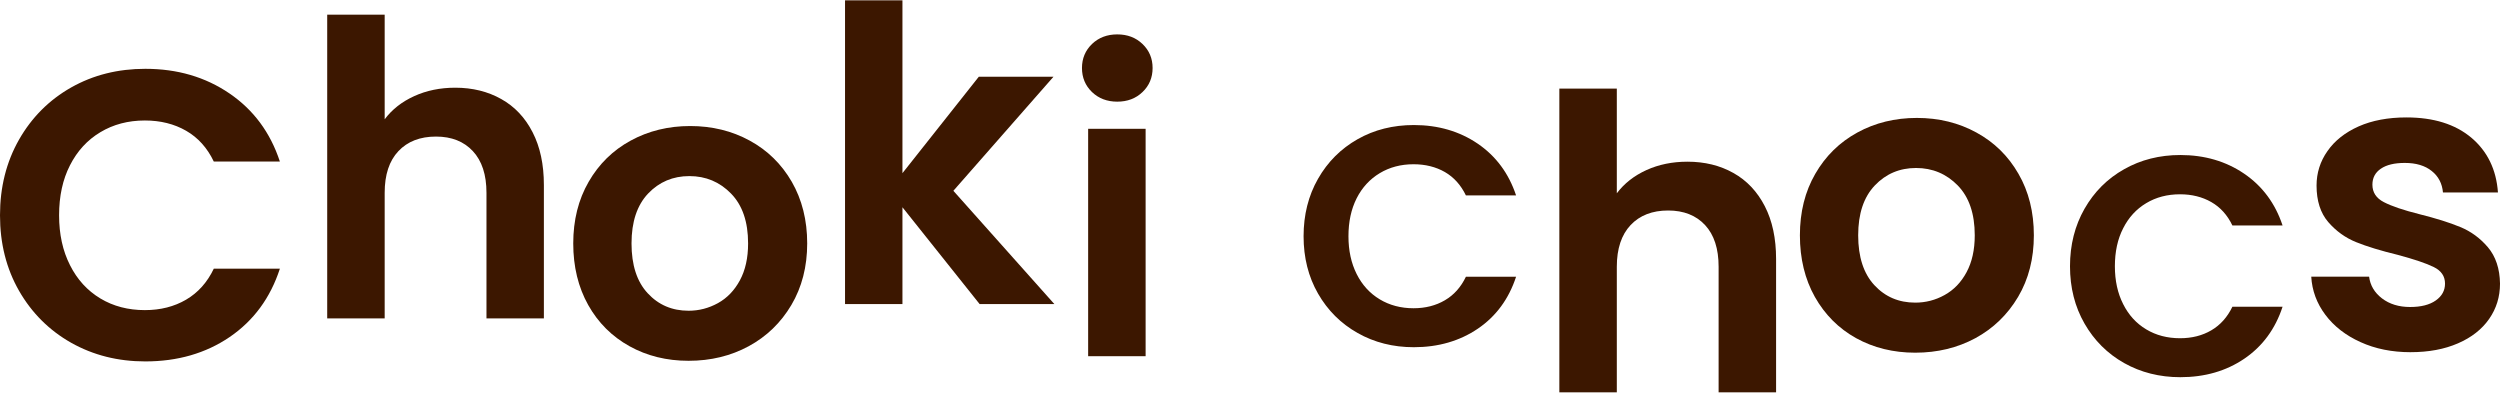
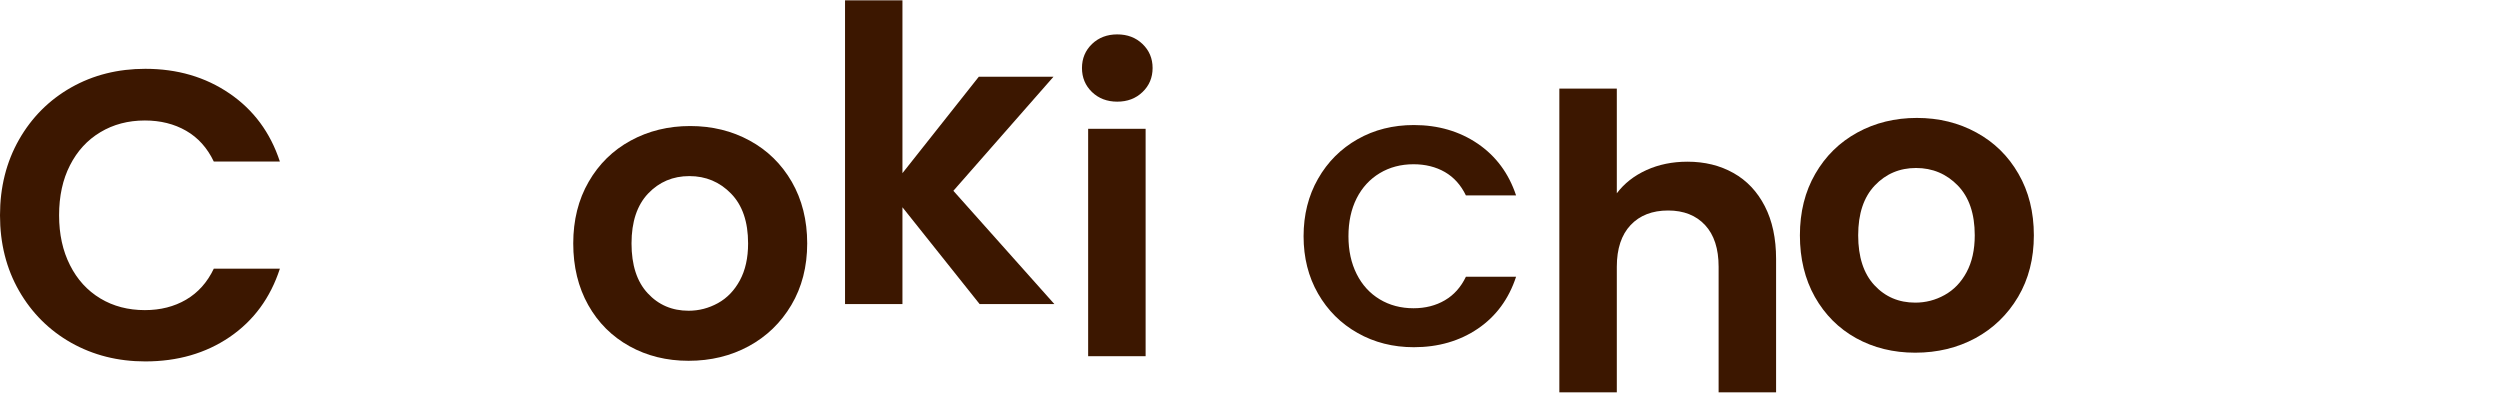
<svg xmlns="http://www.w3.org/2000/svg" xml:space="preserve" width="452px" height="71px" version="1.1" style="shape-rendering:geometricPrecision; text-rendering:geometricPrecision; image-rendering:optimizeQuality; fill-rule:evenodd; clip-rule:evenodd" viewBox="0 0 401.05 62.88">
  <defs>
    <style type="text/css"> .fil1 {fill:#3C1700;fill-rule:nonzero} .fil0 {fill:#3C1700;fill-rule:nonzero} </style>
  </defs>
  <g id="Capa_x0020_1">
    <g id="_2151315689424">
      <g>
        <path class="fil0" d="M0 34.48c0,-4.52 1.02,-8.57 3.06,-12.15 2.04,-3.57 4.83,-6.36 8.36,-8.36 3.54,-2 7.5,-2.99 11.89,-2.99 5.13,0 9.63,1.31 13.5,3.95 3.86,2.63 6.56,6.27 8.09,10.93l-10.6 0c-1.05,-2.2 -2.53,-3.84 -4.44,-4.94 -1.91,-1.1 -4.12,-1.65 -6.62,-1.65 -2.68,0 -5.06,0.63 -7.14,1.88 -2.09,1.25 -3.71,3.02 -4.87,5.3 -1.17,2.28 -1.75,4.96 -1.75,8.03 0,3.03 0.58,5.7 1.75,8 1.16,2.31 2.78,4.08 4.87,5.34 2.08,1.25 4.46,1.87 7.14,1.87 2.5,0 4.71,-0.56 6.62,-1.68 1.91,-1.12 3.39,-2.77 4.44,-4.97l10.6 0c-1.53,4.7 -4.22,8.35 -8.06,10.97 -3.84,2.61 -8.35,3.91 -13.53,3.91 -4.39,0 -8.35,-1 -11.89,-2.99 -3.53,-2 -6.32,-4.78 -8.36,-8.33 -2.04,-3.56 -3.06,-7.6 -3.06,-12.12z" />
-         <path class="fil1" d="M73.03 14.01c2.77,0 5.23,0.61 7.38,1.82 2.15,1.2 3.83,2.98 5.03,5.33 1.21,2.35 1.81,5.17 1.81,8.46l0 21.4 -9.21 0 0 -20.15c0,-2.9 -0.73,-5.12 -2.18,-6.68 -1.45,-1.56 -3.42,-2.34 -5.92,-2.34 -2.55,0 -4.56,0.78 -6.03,2.34 -1.47,1.56 -2.2,3.78 -2.2,6.68l0 20.15 -9.22 0 0 -48.73 9.22 0 0 16.79c1.18,-1.58 2.76,-2.82 4.74,-3.72 1.97,-0.9 4.17,-1.35 6.58,-1.35z" />
        <path class="fil0" d="M110.46 57.82c-3.51,0 -6.67,-0.78 -9.48,-2.34 -2.81,-1.56 -5.02,-3.76 -6.62,-6.61 -1.6,-2.86 -2.4,-6.15 -2.4,-9.88 0,-3.73 0.82,-7.02 2.47,-9.88 1.64,-2.85 3.89,-5.06 6.74,-6.61 2.86,-1.56 6.04,-2.34 9.55,-2.34 3.51,0 6.7,0.78 9.55,2.34 2.85,1.55 5.1,3.76 6.75,6.61 1.64,2.86 2.47,6.15 2.47,9.88 0,3.73 -0.85,7.02 -2.54,9.88 -1.69,2.85 -3.97,5.05 -6.84,6.61 -2.88,1.56 -6.09,2.34 -9.65,2.34zm0 -8.03c1.67,0 3.24,-0.41 4.71,-1.22 1.47,-0.81 2.64,-2.03 3.52,-3.65 0.88,-1.63 1.32,-3.6 1.32,-5.93 0,-3.47 -0.91,-6.13 -2.74,-8 -1.82,-1.87 -4.05,-2.8 -6.68,-2.8 -2.63,0 -4.84,0.93 -6.62,2.8 -1.77,1.87 -2.66,4.53 -2.66,8 0,3.47 0.86,6.13 2.6,8 1.73,1.87 3.92,2.8 6.55,2.8z" />
        <polygon class="fil0" points="157.15,48.72 144.77,33.19 144.77,48.72 135.56,48.72 135.56,0 144.77,0 144.77,27.72 157.02,12.25 169,12.25 152.94,30.55 169.14,48.72 " />
        <path class="fil0" d="M179.23 16.25c-1.62,0 -2.97,-0.51 -4.05,-1.54 -1.07,-1.03 -1.61,-2.32 -1.61,-3.86 0,-1.53 0.54,-2.82 1.61,-3.85 1.08,-1.03 2.43,-1.54 4.05,-1.54 1.63,0 2.98,0.51 4.05,1.54 1.08,1.03 1.62,2.32 1.62,3.85 0,1.54 -0.54,2.83 -1.62,3.86 -1.07,1.03 -2.42,1.54 -4.05,1.54zm4.55 4.35l0 36.48 -9.22 0 0 -36.48 9.22 0z" />
      </g>
      <g>
        <path class="fil0" d="M209.12 37.84c0,-3.43 0.77,-6.51 2.32,-9.22 1.55,-2.72 3.67,-4.83 6.35,-6.35 2.68,-1.52 5.69,-2.27 9.02,-2.27 3.9,0 7.32,1 10.25,2.99 2.93,2 4.98,4.77 6.15,8.3l-8.05 0c-0.8,-1.66 -1.92,-2.91 -3.37,-3.75 -1.45,-0.83 -3.13,-1.25 -5.03,-1.25 -2.03,0 -3.84,0.48 -5.42,1.43 -1.58,0.95 -2.82,2.29 -3.7,4.02 -0.88,1.74 -1.32,3.77 -1.32,6.1 0,2.3 0.44,4.32 1.32,6.07 0.88,1.75 2.12,3.1 3.7,4.05 1.58,0.95 3.39,1.43 5.42,1.43 1.9,0 3.58,-0.43 5.03,-1.28 1.45,-0.85 2.57,-2.1 3.37,-3.77l8.05 0c-1.17,3.56 -3.21,6.34 -6.12,8.32 -2.92,1.98 -6.35,2.98 -10.28,2.98 -3.33,0 -6.34,-0.76 -9.02,-2.28 -2.68,-1.51 -4.8,-3.62 -6.35,-6.32 -1.55,-2.7 -2.32,-5.77 -2.32,-9.2z" />
        <path class="fil0" d="M270.7 25.88c2.76,0 5.22,0.6 7.37,1.81 2.15,1.2 3.83,2.98 5.04,5.33 1.21,2.35 1.81,5.17 1.81,8.46l0 21.4 -9.22 0 0 -20.15c0,-2.89 -0.72,-5.12 -2.17,-6.68 -1.45,-1.56 -3.43,-2.34 -5.93,-2.34 -2.54,0 -4.55,0.78 -6.02,2.34 -1.47,1.56 -2.21,3.79 -2.21,6.68l0 20.15 -9.22 0 0 -48.72 9.22 0 0 16.79c1.19,-1.58 2.77,-2.82 4.74,-3.72 1.98,-0.9 4.17,-1.35 6.59,-1.35z" />
        <path class="fil0" d="M307.24 56.52c-3.51,0 -6.67,-0.78 -9.48,-2.33 -2.81,-1.56 -5.01,-3.77 -6.62,-6.62 -1.6,-2.85 -2.4,-6.15 -2.4,-9.88 0,-3.73 0.82,-7.02 2.47,-9.87 1.65,-2.86 3.9,-5.06 6.75,-6.62 2.85,-1.56 6.03,-2.34 9.55,-2.34 3.51,0 6.69,0.78 9.54,2.34 2.86,1.56 5.11,3.76 6.75,6.62 1.65,2.85 2.47,6.14 2.47,9.87 0,3.73 -0.84,7.03 -2.53,9.88 -1.69,2.85 -3.98,5.06 -6.85,6.62 -2.88,1.55 -6.09,2.33 -9.65,2.33zm0 -8.03c1.67,0 3.24,-0.4 4.71,-1.22 1.47,-0.81 2.65,-2.03 3.52,-3.65 0.88,-1.63 1.32,-3.6 1.32,-5.93 0,-3.47 -0.91,-6.13 -2.73,-8 -1.82,-1.86 -4.05,-2.8 -6.69,-2.8 -2.63,0 -4.84,0.94 -6.61,2.8 -1.78,1.87 -2.67,4.53 -2.67,8 0,3.47 0.87,6.14 2.6,8 1.73,1.87 3.92,2.8 6.55,2.8z" />
-         <path class="fil0" d="M332.07 42.66c0,-3.44 0.78,-6.51 2.33,-9.23 1.55,-2.71 3.66,-4.83 6.35,-6.34 2.68,-1.52 5.69,-2.28 9.02,-2.28 3.9,0 7.31,1 10.25,3 2.93,2 4.98,4.77 6.15,8.3l-8.05 0c-0.8,-1.67 -1.93,-2.92 -3.38,-3.75 -1.45,-0.83 -3.12,-1.25 -5.02,-1.25 -2.03,0 -3.84,0.47 -5.42,1.42 -1.59,0.95 -2.82,2.29 -3.7,4.03 -0.89,1.73 -1.33,3.76 -1.33,6.1 0,2.3 0.44,4.32 1.33,6.07 0.88,1.75 2.11,3.1 3.7,4.05 1.58,0.95 3.39,1.42 5.42,1.42 1.9,0 3.57,-0.42 5.02,-1.27 1.45,-0.85 2.58,-2.11 3.38,-3.78l8.05 0c-1.17,3.57 -3.21,6.34 -6.13,8.33 -2.91,1.98 -6.34,2.97 -10.27,2.97 -3.33,0 -6.34,-0.76 -9.02,-2.27 -2.69,-1.52 -4.8,-3.63 -6.35,-6.33 -1.55,-2.7 -2.33,-5.76 -2.33,-9.19z" />
-         <path class="fil0" d="M386.7 56.44c-2.98,0 -5.66,-0.54 -8.03,-1.62 -2.37,-1.07 -4.25,-2.53 -5.63,-4.37 -1.39,-1.85 -2.14,-3.89 -2.27,-6.13l9.28 0c0.18,1.41 0.87,2.57 2.07,3.49 1.21,0.92 2.71,1.38 4.51,1.38 1.76,0 3.13,-0.35 4.12,-1.05 0.99,-0.7 1.48,-1.6 1.48,-2.7 0,-1.18 -0.6,-2.07 -1.81,-2.66 -1.21,-0.6 -3.13,-1.24 -5.76,-1.95 -2.72,-0.66 -4.95,-1.34 -6.68,-2.04 -1.74,-0.7 -3.23,-1.78 -4.48,-3.22 -1.25,-1.45 -1.88,-3.41 -1.88,-5.86 0,-2.02 0.58,-3.87 1.75,-5.53 1.16,-1.67 2.83,-2.99 5,-3.96 2.17,-0.96 4.73,-1.44 7.67,-1.44 4.35,0 7.82,1.08 10.41,3.25 2.58,2.18 4.01,5.11 4.27,8.79l-8.82 0c-0.13,-1.44 -0.73,-2.6 -1.81,-3.45 -1.07,-0.86 -2.51,-1.29 -4.31,-1.29 -1.67,0 -2.95,0.31 -3.85,0.93 -0.9,0.61 -1.35,1.47 -1.35,2.56 0,1.23 0.61,2.17 1.84,2.8 1.23,0.64 3.14,1.29 5.73,1.94 2.63,0.66 4.81,1.34 6.52,2.05 1.71,0.7 3.19,1.78 4.44,3.25 1.25,1.48 1.9,3.42 1.94,5.83 0,2.11 -0.58,4 -1.74,5.66 -1.16,1.67 -2.83,2.98 -5,3.92 -2.18,0.95 -4.71,1.42 -7.61,1.42z" />
      </g>
    </g>
  </g>
</svg>